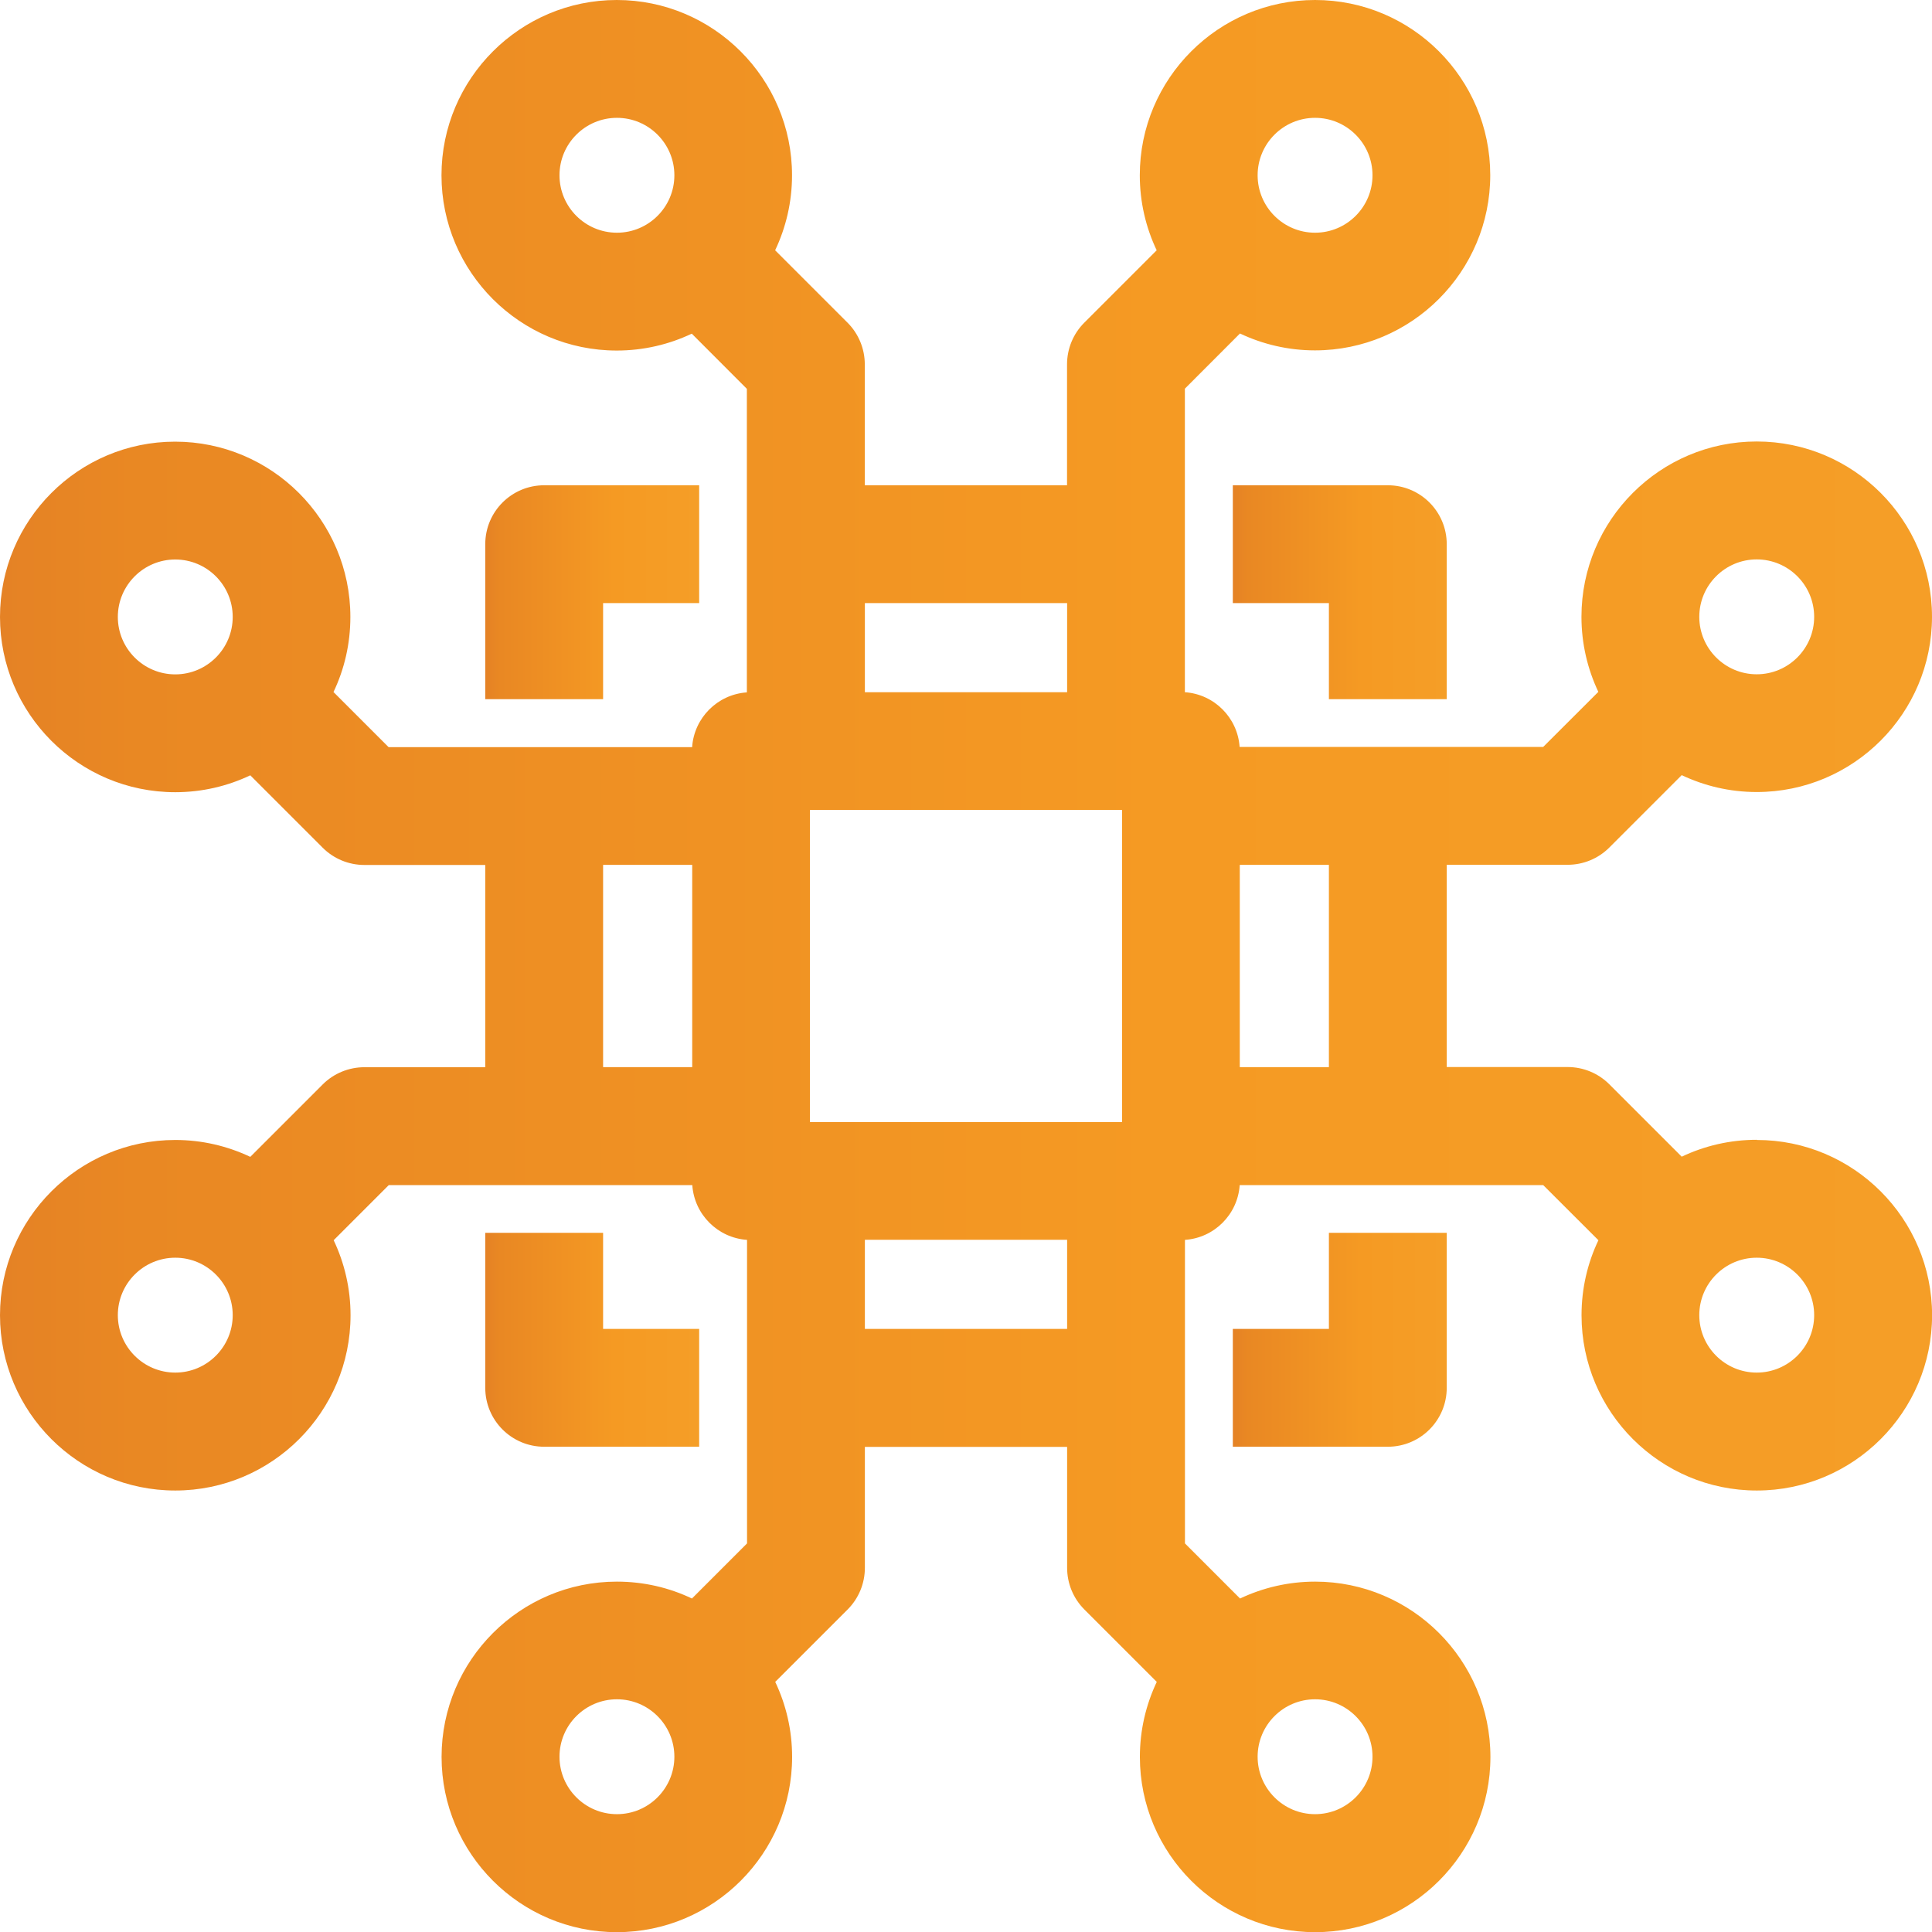
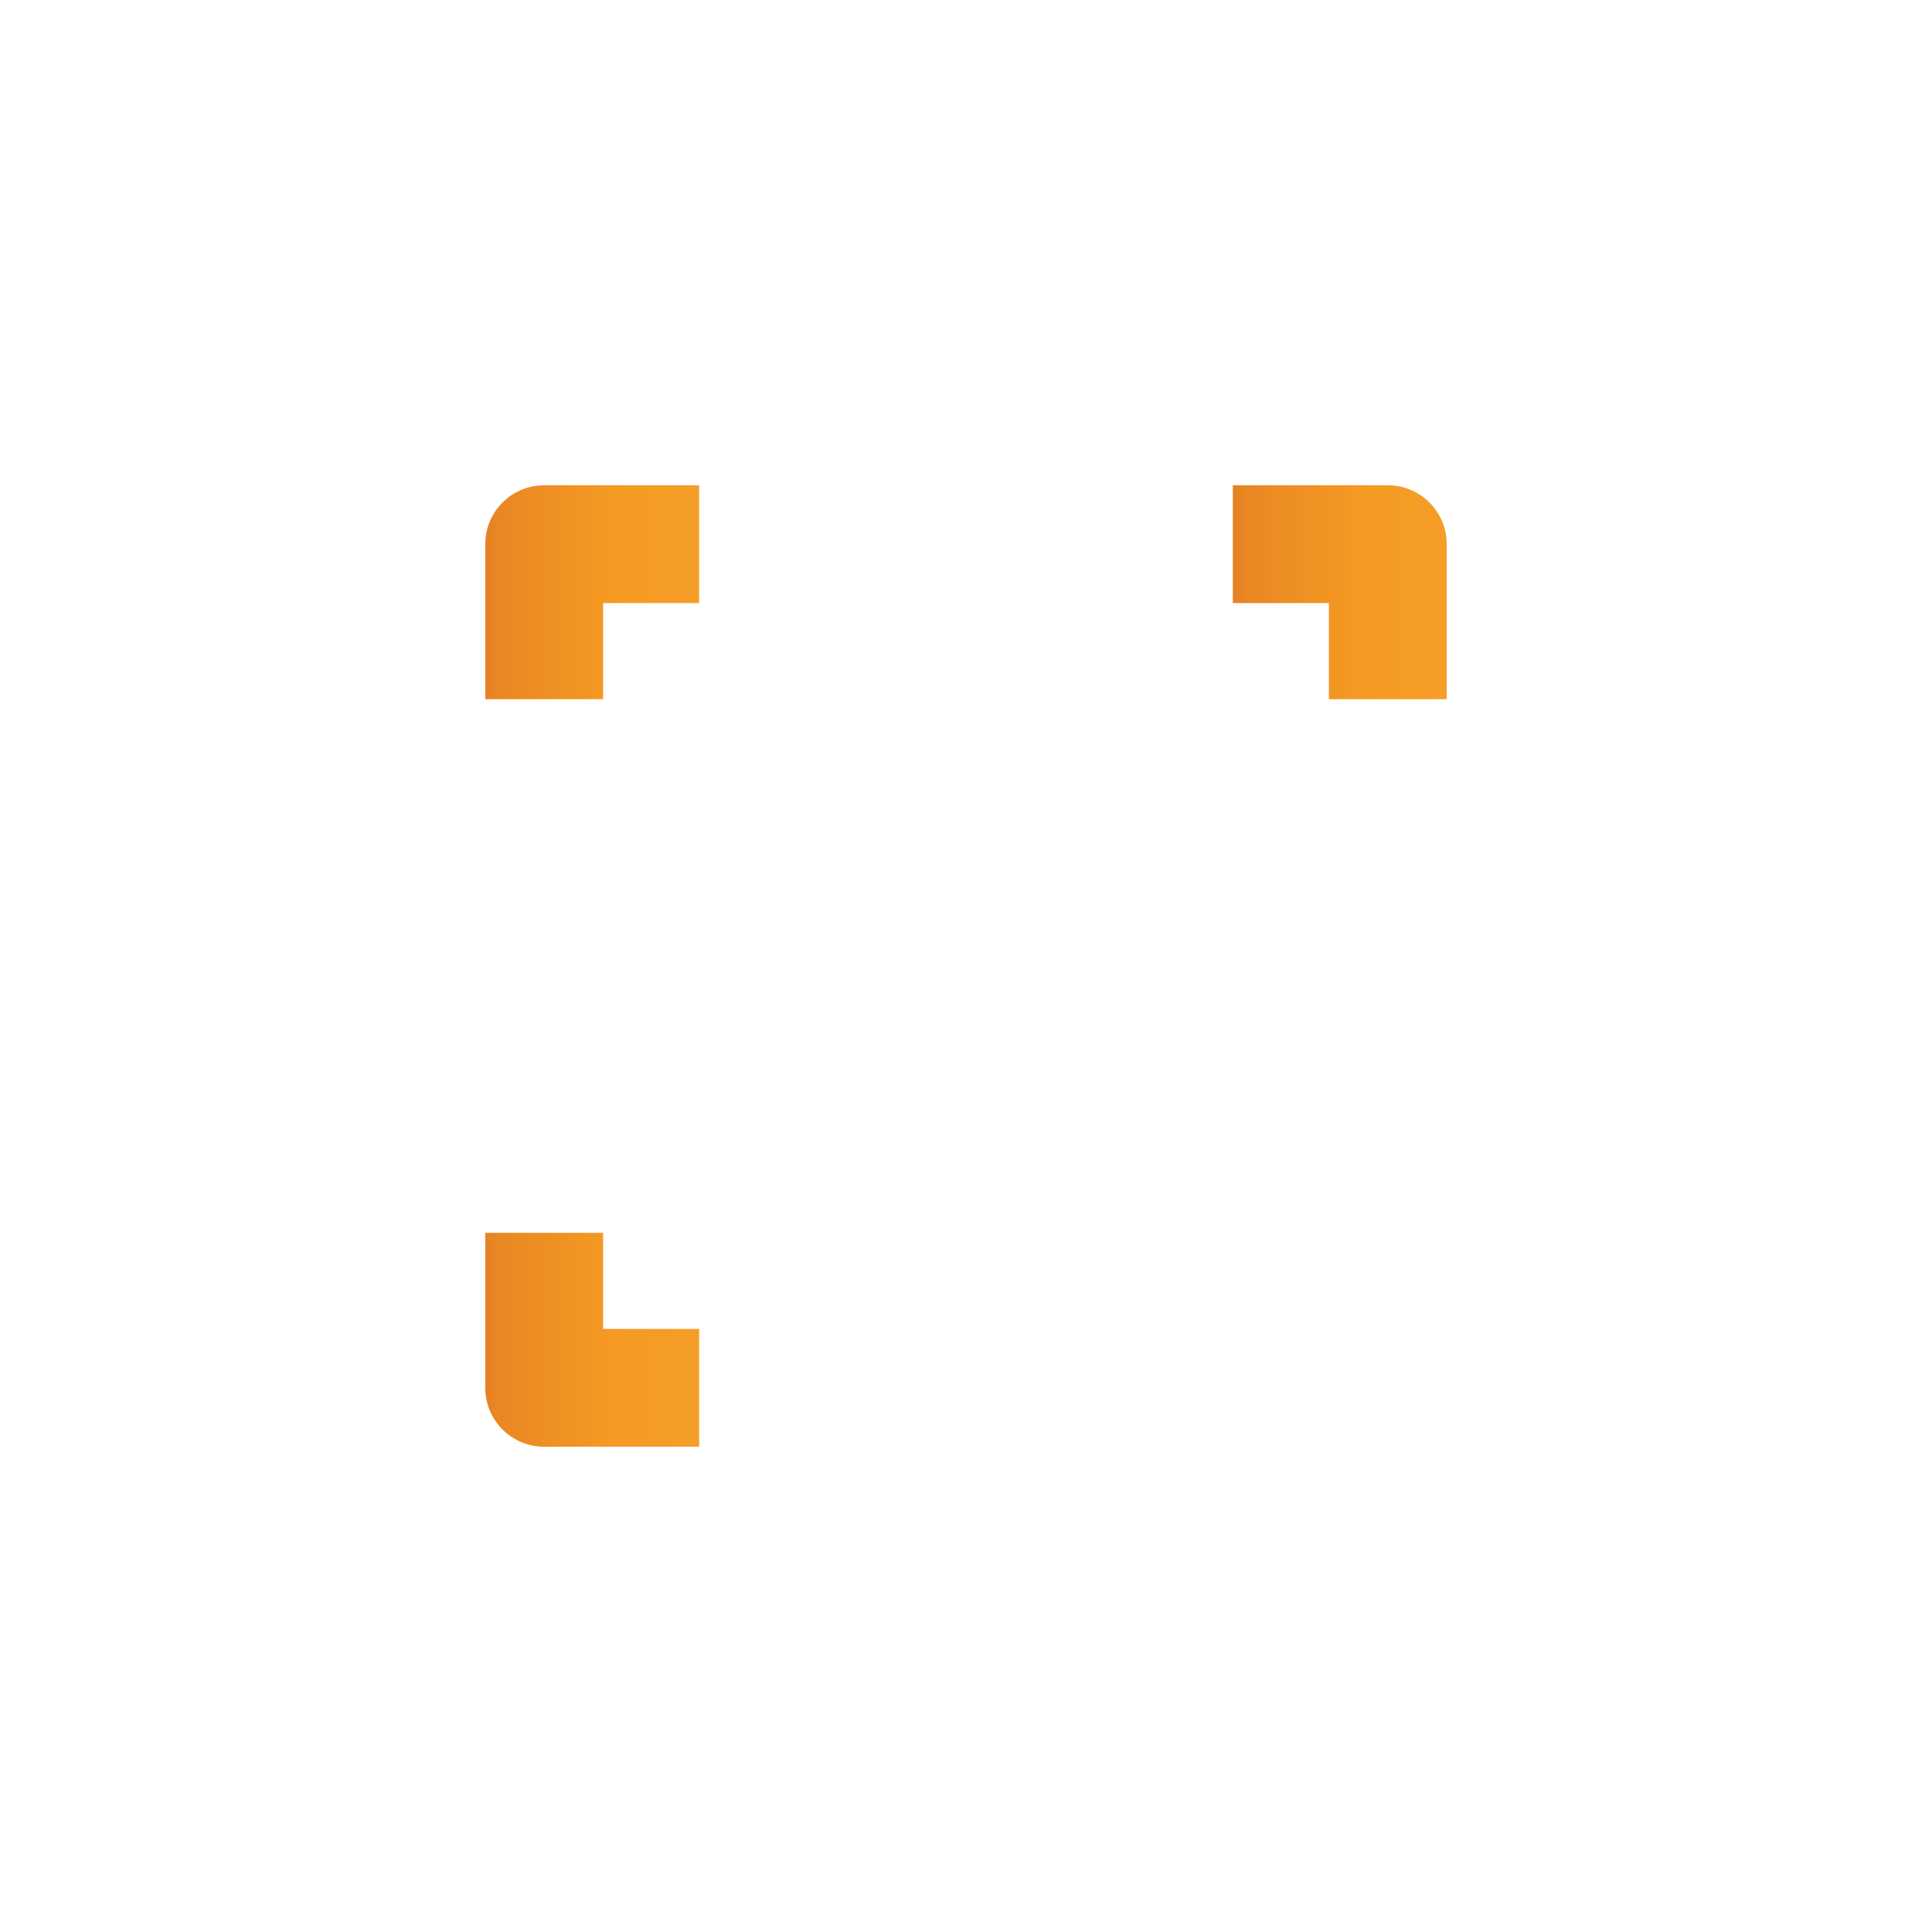
<svg xmlns="http://www.w3.org/2000/svg" xmlns:xlink="http://www.w3.org/1999/xlink" id="Ebene_2" data-name="Ebene 2" viewBox="0 0 222 222">
  <defs>
    <style>
      .cls-1 {
        fill: url(#Unbenannter_Verlauf_38-4);
      }

      .cls-2 {
        fill: url(#Unbenannter_Verlauf_38-2);
      }

      .cls-3 {
        fill: url(#Unbenannter_Verlauf_38-3);
      }

      .cls-4 {
        fill: url(#Unbenannter_Verlauf_38-5);
      }

      .cls-5 {
        fill: url(#Unbenannter_Verlauf_38);
      }
    </style>
    <linearGradient id="Unbenannter_Verlauf_38" data-name="Unbenannter Verlauf 38" x1="55.76" y1="68.05" x2="80.34" y2="68.05" gradientUnits="userSpaceOnUse">
      <stop offset="0" stop-color="#e58225" />
      <stop offset=".07" stop-color="#e98823" />
      <stop offset=".2" stop-color="#ec8c23" />
      <stop offset=".6" stop-color="#f59a23" />
      <stop offset="1" stop-color="#f59e27" />
    </linearGradient>
    <linearGradient id="Unbenannter_Verlauf_38-2" data-name="Unbenannter Verlauf 38" y1="153.95" y2="153.95" xlink:href="#Unbenannter_Verlauf_38" />
    <linearGradient id="Unbenannter_Verlauf_38-3" data-name="Unbenannter Verlauf 38" x1="141.66" x2="166.24" xlink:href="#Unbenannter_Verlauf_38" />
    <linearGradient id="Unbenannter_Verlauf_38-4" data-name="Unbenannter Verlauf 38" x1="141.66" y1="153.95" x2="166.24" y2="153.95" xlink:href="#Unbenannter_Verlauf_38" />
    <linearGradient id="Unbenannter_Verlauf_38-5" data-name="Unbenannter Verlauf 38" x1="0" y1="111" x2="222" y2="111" xlink:href="#Unbenannter_Verlauf_38" />
  </defs>
  <g id="Layer_1" data-name="Layer 1">
    <g>
      <path class="cls-5" d="M80.34,69.3v-13.54h-17.81c-3.74,0-6.77,3.03-6.77,6.77v17.81h13.54v-11.04h11.04Z" />
      <path class="cls-2" d="M55.76,141.66v17.81c0,3.74,3.03,6.77,6.77,6.77h17.81v-13.54h-11.04v-11.04h-13.54Z" />
      <path class="cls-3" d="M166.24,80.34v-17.81c0-3.74-3.03-6.77-6.77-6.77h-17.81v13.54h11.04v11.04h13.54Z" />
-       <path class="cls-1" d="M141.66,152.7v13.54h17.81c3.74,0,6.77-3.03,6.77-6.77v-17.81h-13.54v11.04h-11.04Z" />
-       <path class="cls-4" d="M201.86,130.97c-3.08,0-6.01.7-8.62,1.94l-8.32-8.32c-1.27-1.27-2.99-1.98-4.79-1.98h-13.89v-23.24h13.89c1.8,0,3.52-.71,4.79-1.98l8.32-8.32c2.62,1.24,5.54,1.94,8.62,1.94,11.11,0,20.14-9.03,20.14-20.14s-9.03-20.14-20.14-20.14-20.14,9.04-20.14,20.14c0,3.09.7,6.01,1.94,8.63l-6.34,6.33h-34.88c-.23-3.37-2.92-6.06-6.29-6.29v-34.88l6.33-6.34c2.62,1.24,5.54,1.94,8.62,1.94,11.11,0,20.14-9.04,20.14-20.14S162.22,0,151.11,0s-20.14,9.04-20.14,20.14c0,3.08.7,6.01,1.94,8.62l-8.32,8.32c-1.27,1.27-1.98,2.99-1.98,4.79v13.89h-23.24v-13.89c0-1.79-.71-3.52-1.98-4.79l-8.32-8.32c1.24-2.62,1.94-5.54,1.94-8.62,0-11.11-9.04-20.14-20.14-20.14s-20.14,9.04-20.14,20.14,9.03,20.14,20.14,20.14c3.08,0,6.01-.7,8.62-1.94l6.33,6.34v34.88c-3.37.23-6.06,2.92-6.29,6.29h-34.88l-6.33-6.33c1.25-2.62,1.94-5.54,1.94-8.63,0-11.11-9.04-20.14-20.14-20.14S0,59.78,0,70.89s9.03,20.14,20.14,20.14c3.08,0,6.01-.7,8.62-1.94l8.32,8.32c1.27,1.27,2.99,1.98,4.79,1.98h13.89v23.24h-13.89c-1.79,0-3.52.71-4.79,1.98l-8.32,8.32c-2.62-1.24-5.54-1.94-8.62-1.94-11.11,0-20.14,9.04-20.14,20.14s9.03,20.14,20.14,20.14,20.14-9.04,20.14-20.14c0-3.08-.7-6.01-1.94-8.62l6.33-6.33h34.88c.23,3.37,2.92,6.06,6.29,6.29v34.88l-6.33,6.33c-2.62-1.25-5.54-1.94-8.63-1.94-11.11,0-20.14,9.04-20.14,20.14s9.03,20.14,20.14,20.14,20.14-9.04,20.14-20.14c0-3.08-.7-6.01-1.94-8.62l8.32-8.32c1.27-1.27,1.98-2.99,1.98-4.79v-13.89h23.24v13.89c0,1.8.71,3.52,1.98,4.79l8.32,8.32c-1.24,2.62-1.94,5.54-1.94,8.62,0,11.11,9.03,20.14,20.14,20.14s20.14-9.04,20.14-20.14-9.03-20.14-20.14-20.14c-3.08,0-6.01.7-8.63,1.94l-6.33-6.33v-34.88c3.37-.23,6.06-2.92,6.29-6.29h34.88l6.34,6.33c-1.25,2.62-1.94,5.54-1.94,8.62,0,11.11,9.03,20.14,20.14,20.14s20.14-9.04,20.14-20.14-9.03-20.14-20.14-20.14ZM201.86,64.28c3.64,0,6.6,2.96,6.6,6.6s-2.96,6.6-6.6,6.6-6.6-2.96-6.6-6.6,2.96-6.6,6.6-6.6ZM20.14,77.49c-3.64,0-6.6-2.96-6.6-6.6s2.96-6.6,6.6-6.6,6.6,2.96,6.6,6.6-2.96,6.6-6.6,6.6ZM20.14,157.72c-3.64,0-6.6-2.96-6.6-6.6s2.96-6.6,6.6-6.6,6.6,2.96,6.6,6.6-2.96,6.6-6.6,6.6ZM152.7,122.62h-10.24v-23.24h10.24v23.24ZM93.07,128.93v-35.86h35.86v35.86h-35.86ZM151.11,13.54c3.64,0,6.6,2.96,6.6,6.6s-2.96,6.6-6.6,6.6-6.6-2.96-6.6-6.6,2.96-6.6,6.6-6.6ZM122.62,69.3v10.24h-23.24v-10.24h23.24ZM70.89,26.74c-3.64,0-6.6-2.96-6.6-6.6s2.96-6.6,6.6-6.6,6.6,2.96,6.6,6.6-2.96,6.6-6.6,6.6ZM69.3,99.38h10.24v23.24h-10.24v-23.24ZM70.89,208.46c-3.64,0-6.6-2.96-6.6-6.6s2.96-6.6,6.6-6.6,6.6,2.96,6.6,6.6-2.96,6.6-6.6,6.6ZM99.38,152.7v-10.24h23.24v10.24h-23.24ZM151.11,195.26c3.64,0,6.6,2.96,6.6,6.6s-2.96,6.6-6.6,6.6-6.6-2.96-6.6-6.6,2.96-6.6,6.6-6.6ZM201.86,157.72c-3.64,0-6.6-2.96-6.6-6.6s2.96-6.6,6.6-6.6,6.6,2.96,6.6,6.6-2.96,6.6-6.6,6.6Z" />
    </g>
  </g>
</svg>